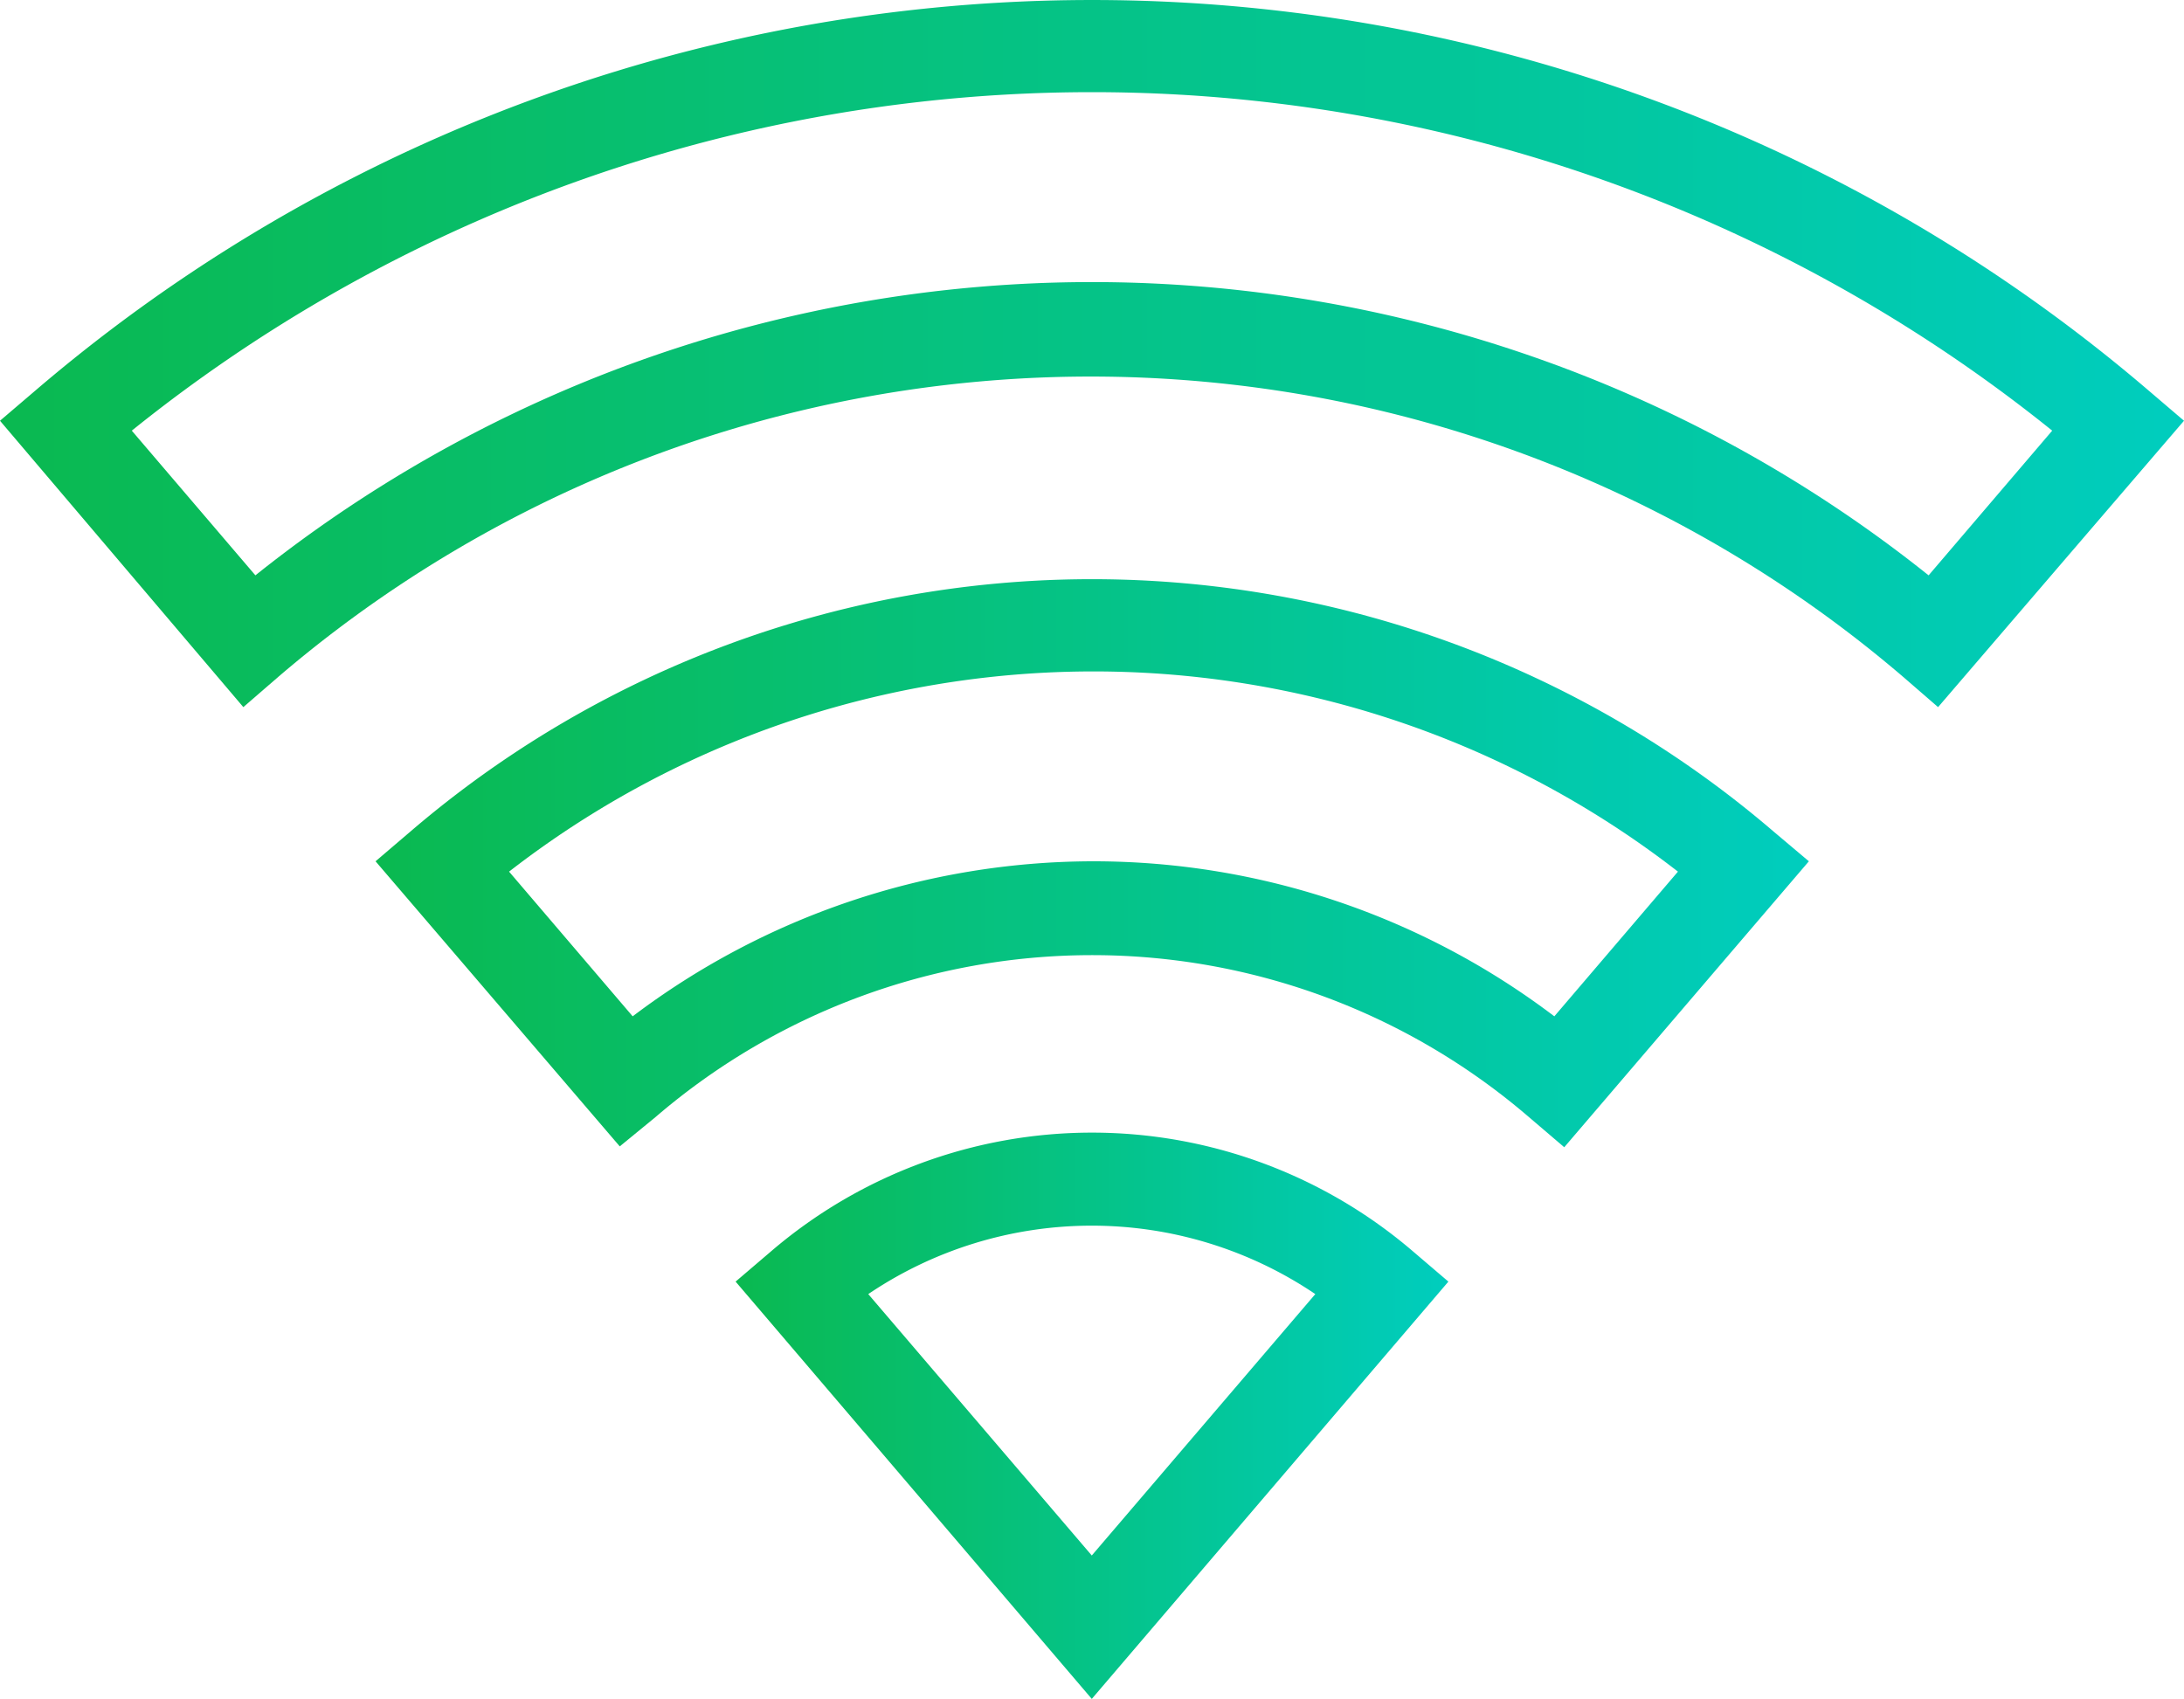
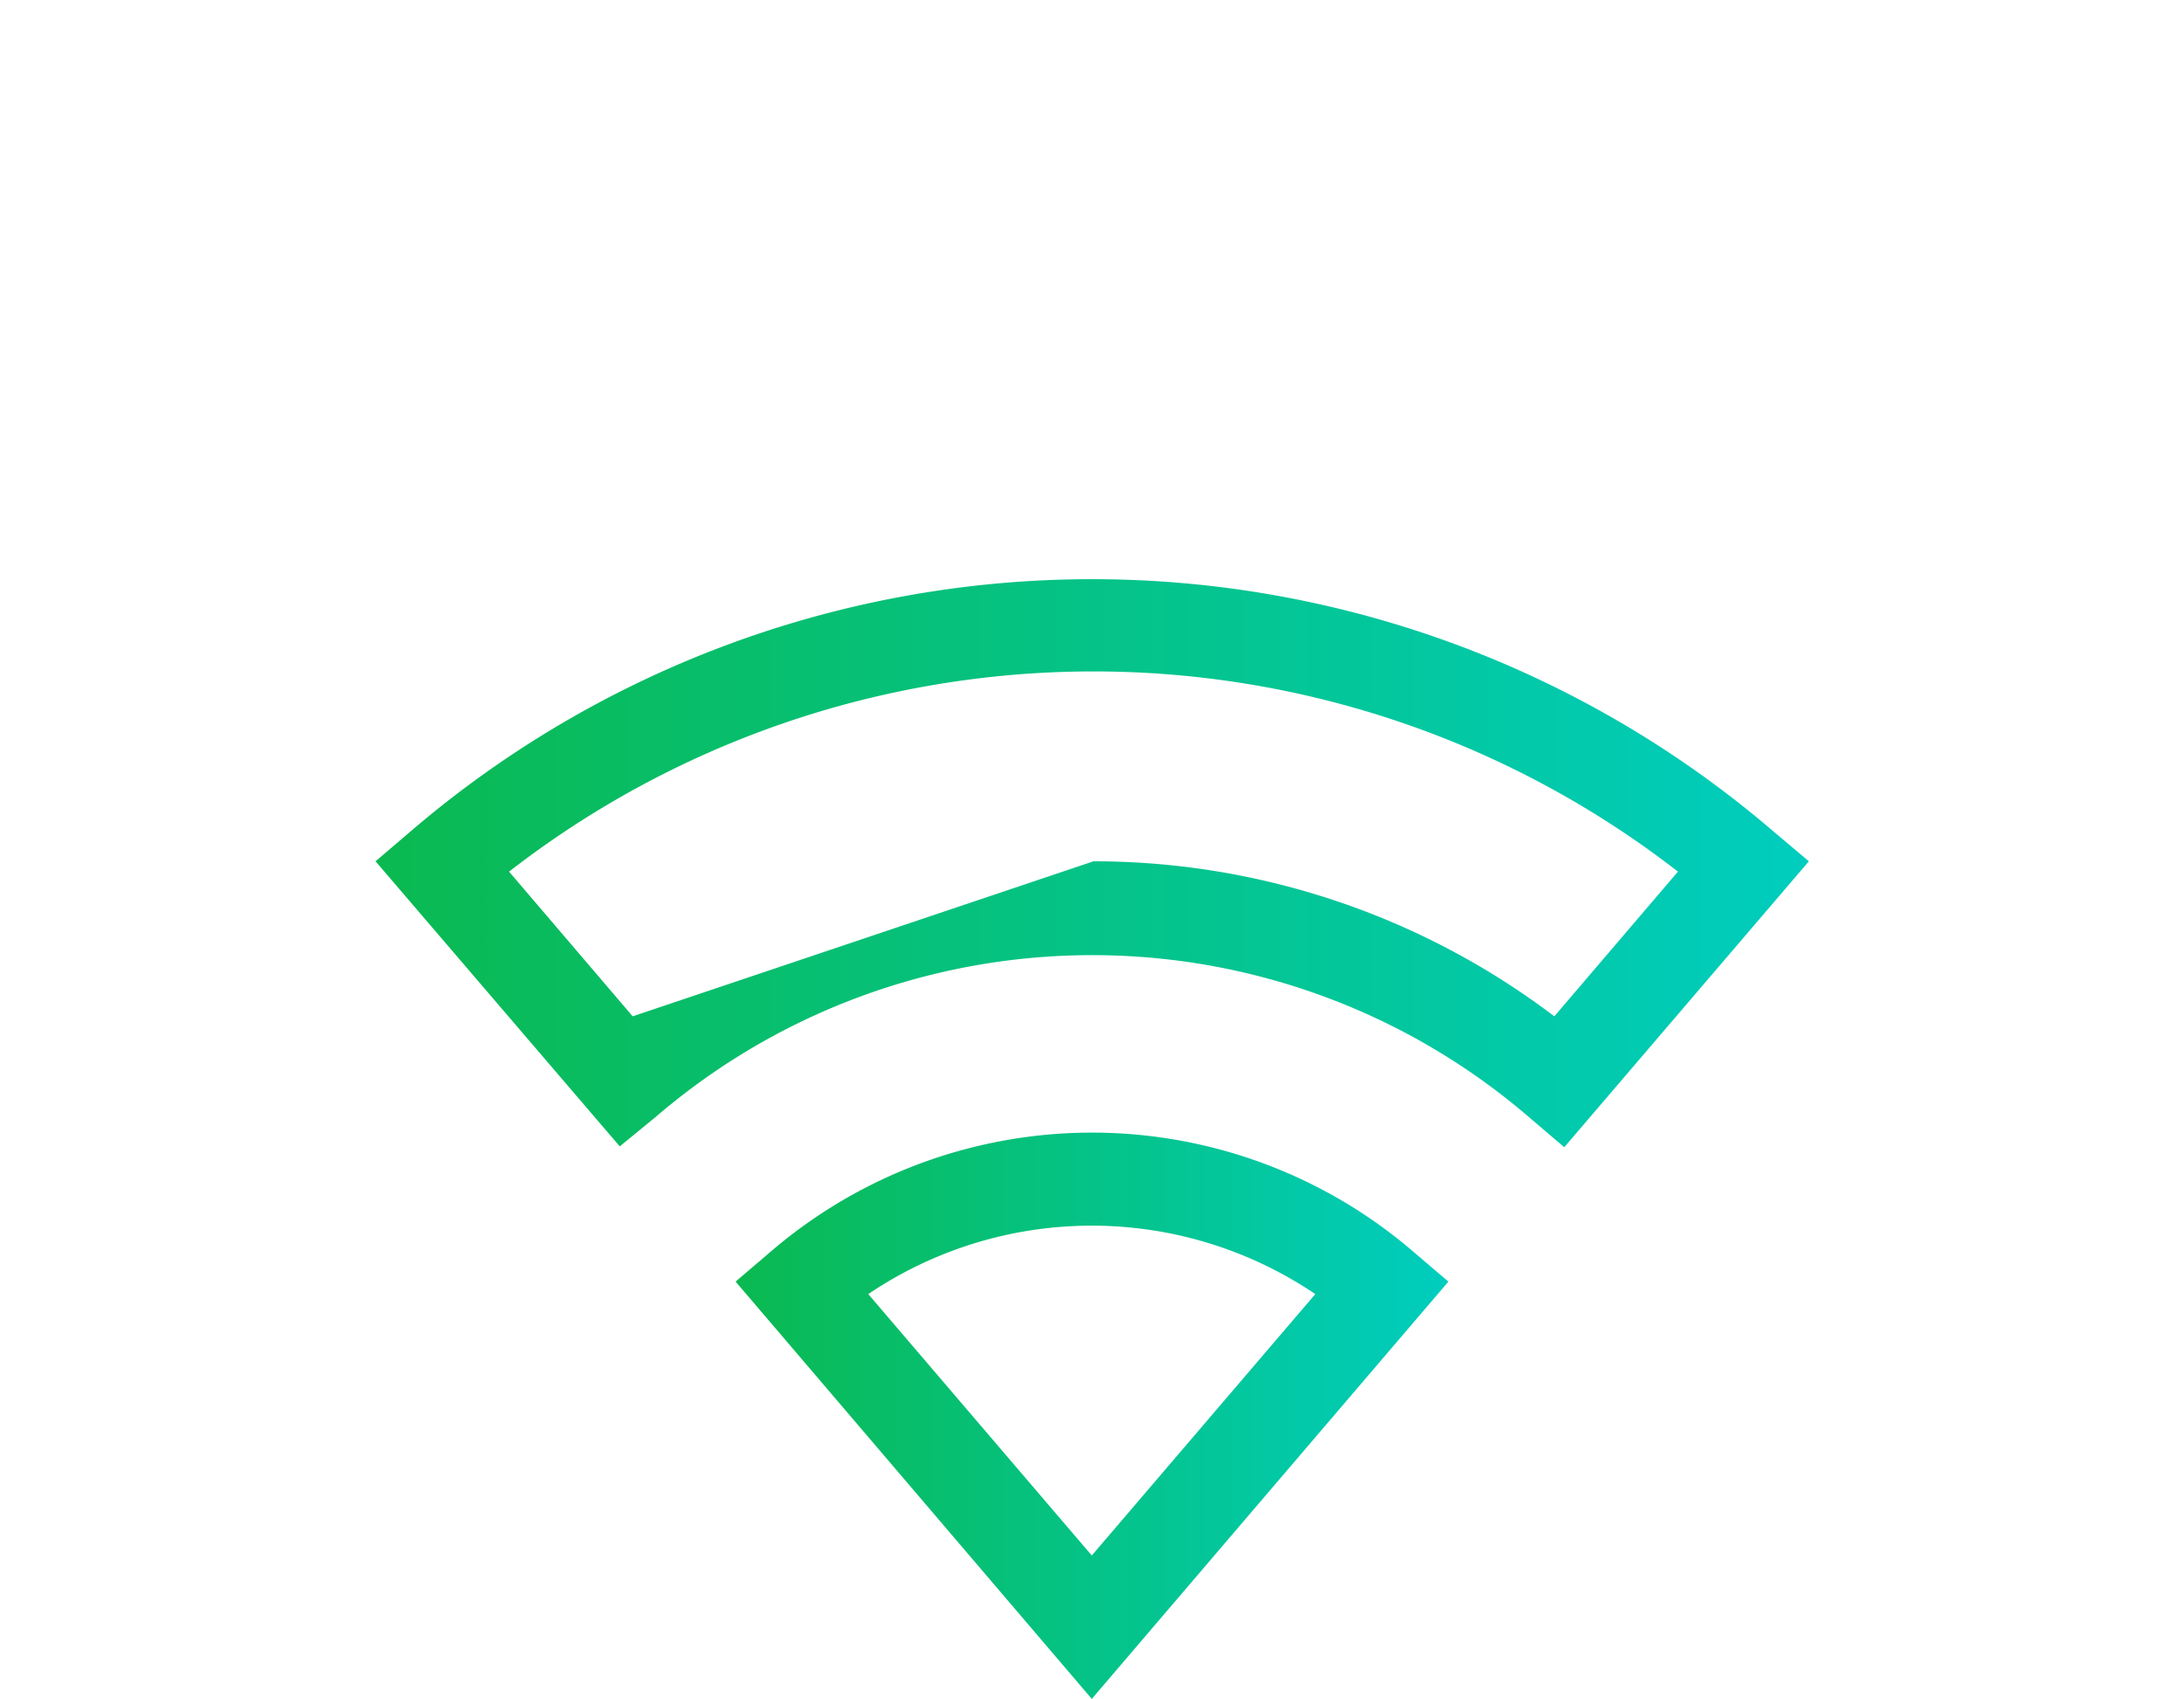
<svg xmlns="http://www.w3.org/2000/svg" xmlns:xlink="http://www.w3.org/1999/xlink" viewBox="0 0 50.71 39.45">
  <defs>
    <style>.cls-1{fill:url(#linear-gradient);}.cls-2{fill:url(#linear-gradient-2);}.cls-3{fill:url(#linear-gradient-3);}</style>
    <linearGradient id="linear-gradient" x1="17.08" y1="32.88" x2="33.63" y2="32.88" gradientUnits="userSpaceOnUse">
      <stop offset="0" stop-color="#0ab950" />
      <stop offset="1" stop-color="#00cdbe" />
    </linearGradient>
    <linearGradient id="linear-gradient-2" x1="8.72" y1="20.02" x2="41.99" y2="20.02" xlink:href="#linear-gradient" />
    <linearGradient id="linear-gradient-3" x1="0" y1="8.21" x2="50.71" y2="8.21" xlink:href="#linear-gradient" />
  </defs>
  <title>wifi</title>
  <g id="Layer_2" data-name="Layer 2">
    <g id="Layer_1-2" data-name="Layer 1">
      <path class="cls-1" d="M25.35,39.45l-8.27-9.69.82-.7a11.45,11.45,0,0,1,14.91,0l.82.7Zm-5.19-9.4,5.19,6.07,5.19-6.07a9.27,9.27,0,0,0-10.38,0Z" />
-       <path class="cls-2" d="M14.39,26.62,8.72,20l.82-.7a24.3,24.3,0,0,1,31.63,0L42,20l-5.68,6.64-.82-.7a15.55,15.55,0,0,0-20.28,0Zm11-6.62a17.71,17.71,0,0,1,10.7,3.6l2.87-3.36a22.13,22.13,0,0,0-27.14,0l2.87,3.36A17.75,17.75,0,0,1,25.35,20Z" />
-       <path class="cls-3" d="M45,16.42l-.82-.71a29,29,0,0,0-37.71,0l-.82.71L0,9.77l.82-.7a37.72,37.72,0,0,1,49.07,0l.82.7ZM3.06,10l2.87,3.36a31.11,31.11,0,0,1,38.85,0L47.65,10A35.55,35.55,0,0,0,3.06,10Z" />
+       <path class="cls-2" d="M14.39,26.62,8.72,20l.82-.7a24.3,24.3,0,0,1,31.63,0L42,20l-5.68,6.64-.82-.7a15.55,15.55,0,0,0-20.28,0Zm11-6.62a17.71,17.71,0,0,1,10.7,3.6l2.87-3.36a22.13,22.13,0,0,0-27.14,0l2.87,3.36Z" />
    </g>
  </g>
</svg>